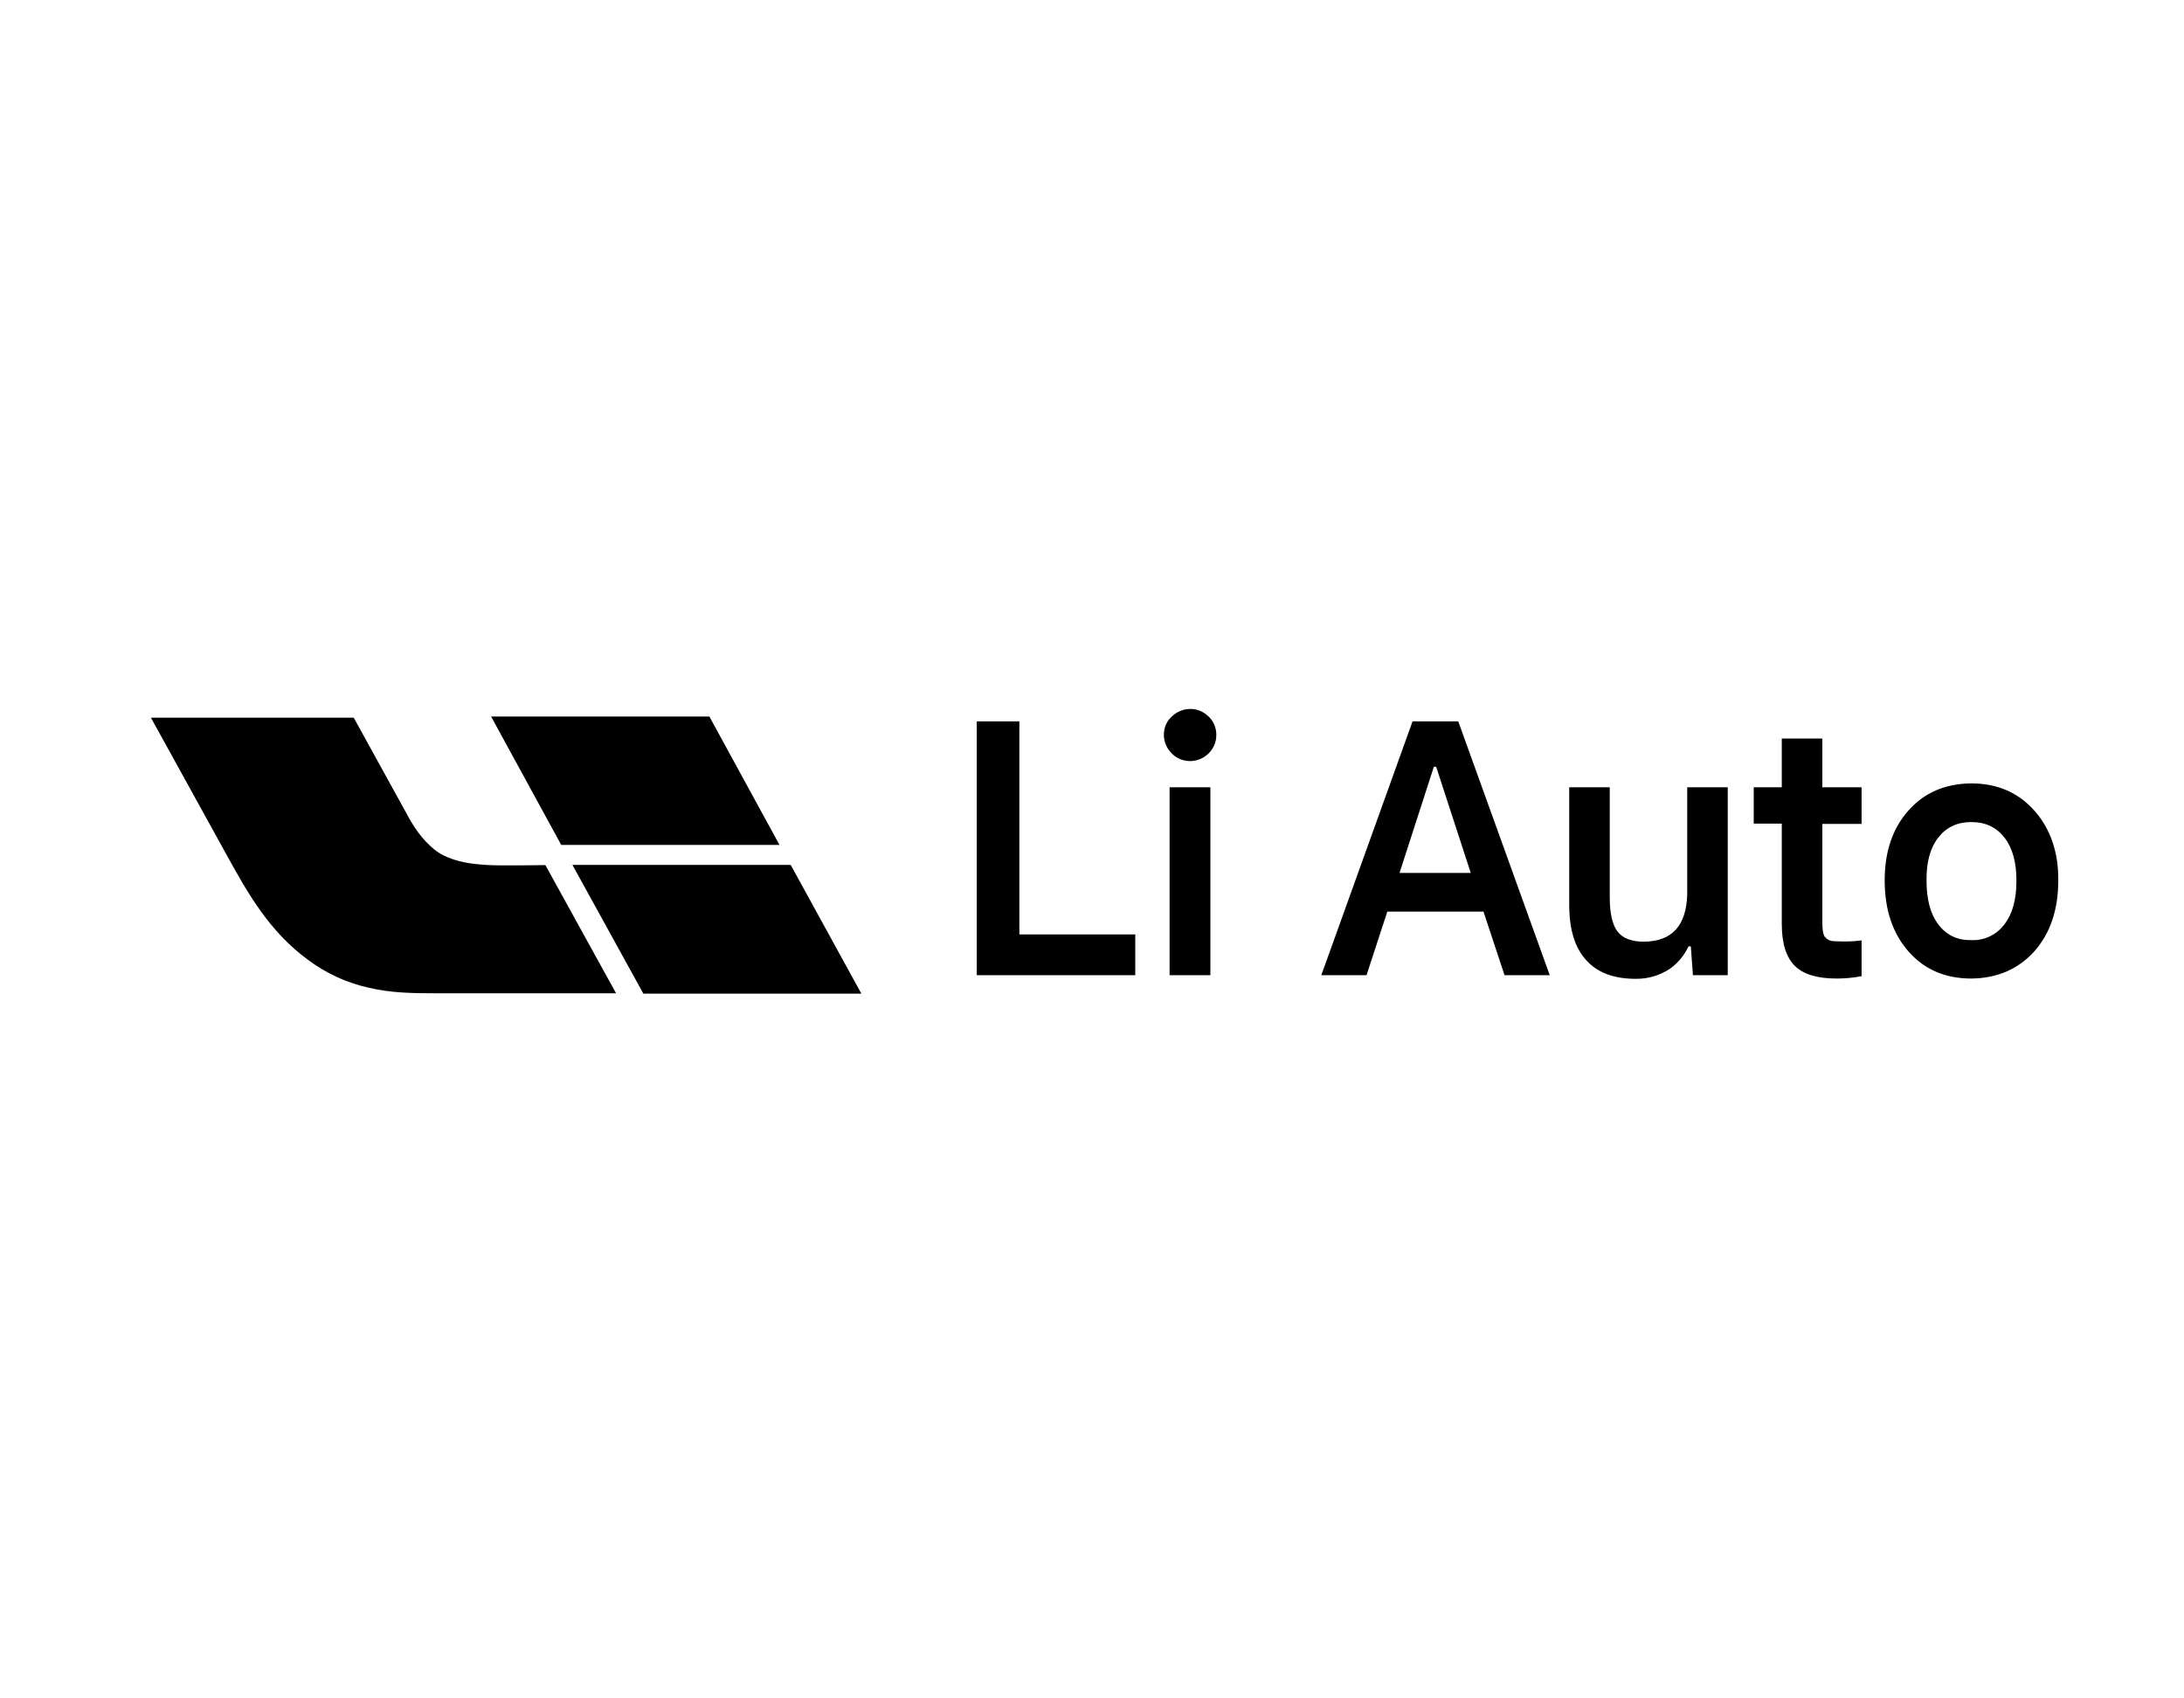
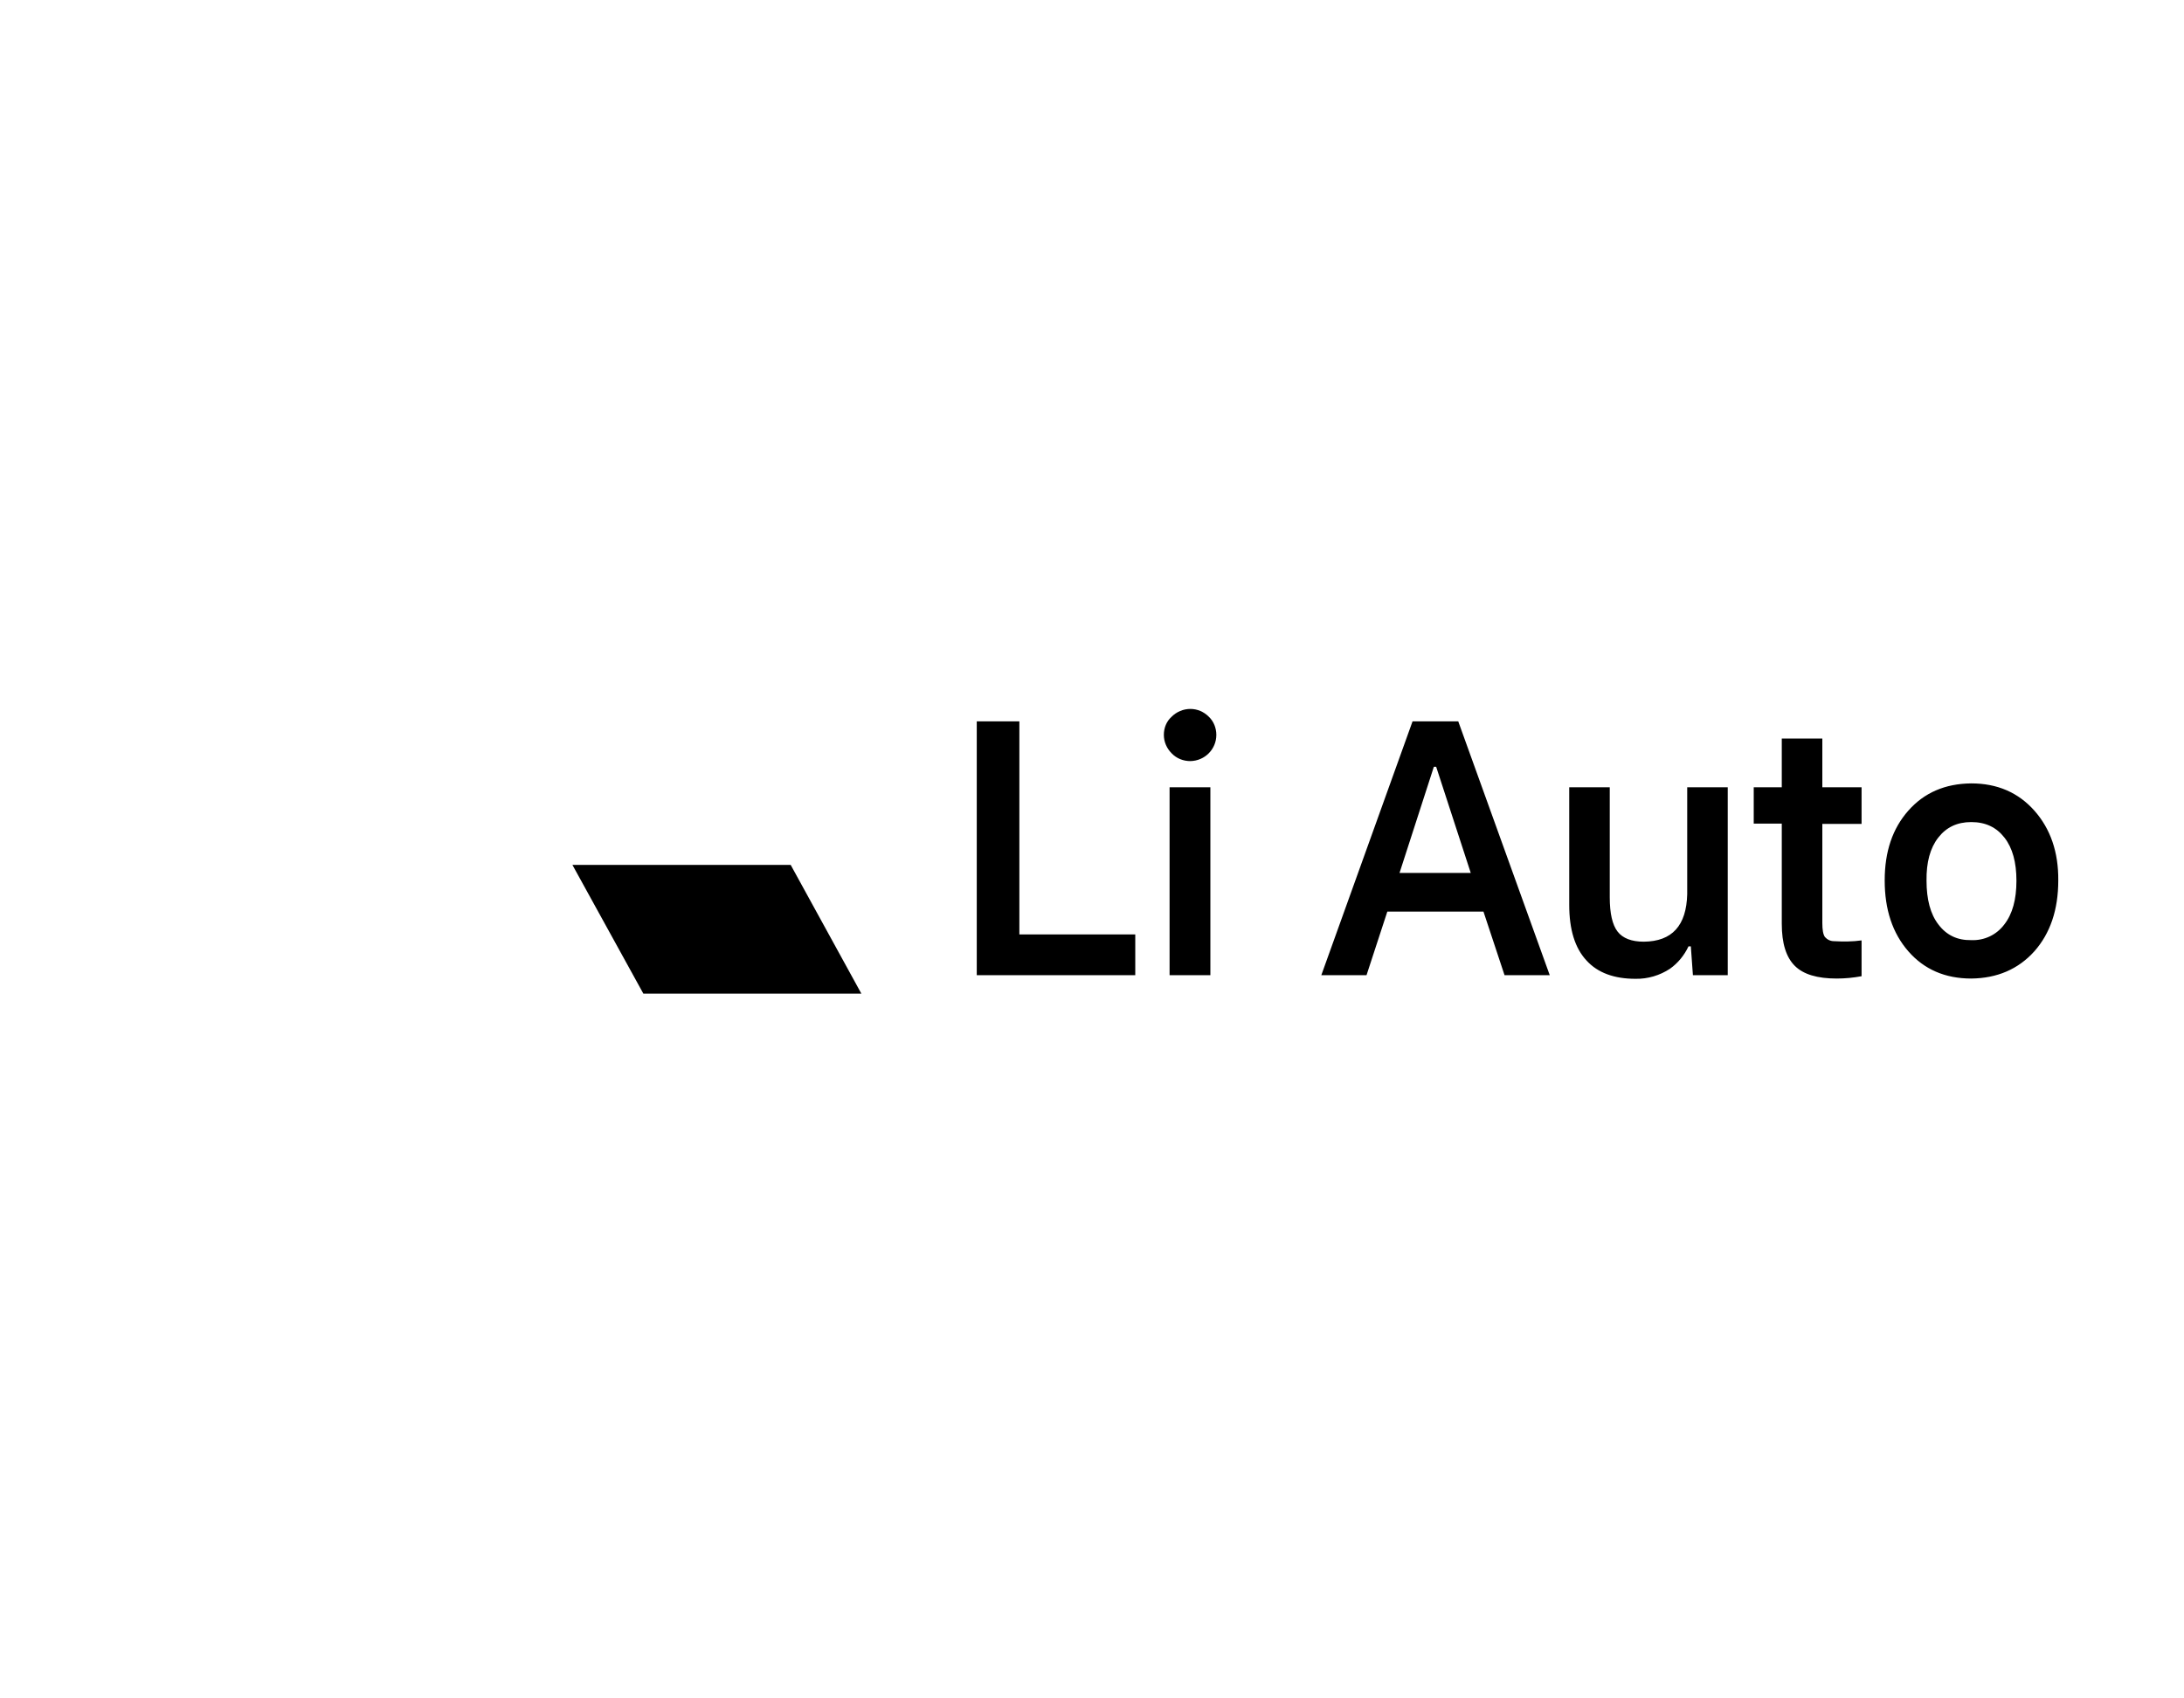
<svg xmlns="http://www.w3.org/2000/svg" width="90" height="70" viewBox="0 0 90 70" fill="none">
  <rect x="0" y="0" width="90" height="70" fill="#808080" stroke="none" />
  <g clip-path="url(#clip0_1069_9051)">
    <rect width="90" height="70" fill="white" />
    <path d="M32.584 35.648L35.496 40.953H26.512L23.589 35.648H32.584Z" fill="black" />
-     <path d="M14.572 29.57C14.669 29.752 16.65 33.346 16.746 33.517C17.056 34.094 17.378 34.586 17.902 35.014C18.577 35.56 19.659 35.667 20.687 35.667H21.383C21.704 35.667 21.511 35.667 22.475 35.656L23.931 38.298L25.388 40.939H17.977C17.035 40.939 16.104 40.929 15.172 40.704C14.262 40.501 13.416 40.105 12.677 39.549C11.124 38.404 10.246 36.886 9.347 35.249L7.783 32.415L6.22 29.581H14.572V29.57Z" fill="black" />
-     <path d="M29.232 29.531L32.123 34.825H23.128L20.237 29.531H29.232Z" fill="black" />
    <path d="M46.783 38.513V40.192H40.251V29.732H42.007V38.513H46.783ZM49.053 31.369C48.764 31.369 48.486 31.262 48.282 31.048C48.079 30.844 47.961 30.577 47.961 30.288C47.961 30 48.068 29.732 48.282 29.54C48.486 29.336 48.764 29.219 49.053 29.219C49.342 29.219 49.61 29.336 49.813 29.54C50.017 29.732 50.124 30.01 50.124 30.288C50.124 30.877 49.653 31.358 49.053 31.369ZM48.197 40.192V32.449H49.878V40.192H48.197ZM63.863 40.192H62L61.132 37.572H57.17L56.313 40.192H54.45L58.209 29.732H60.093L63.863 40.192ZM59.087 31.604L57.673 35.978H60.608L59.183 31.604H59.087ZM71.198 32.449V40.192H69.763L69.677 39.005H69.581C69.41 39.368 69.153 39.689 68.821 39.925C68.403 40.203 67.9 40.352 67.397 40.342C66.519 40.342 65.844 40.096 65.383 39.593C64.901 39.08 64.666 38.31 64.666 37.294V32.449H66.336V36.983C66.336 37.647 66.444 38.117 66.658 38.395C66.872 38.673 67.236 38.812 67.739 38.812C68.906 38.802 69.495 38.149 69.528 36.855V32.449H71.198ZM76.713 38.759V40.235C76.37 40.299 76.027 40.331 75.685 40.331C74.892 40.331 74.314 40.16 73.961 39.807C73.607 39.454 73.425 38.887 73.425 38.074V33.946H72.269V32.449H73.425V30.438H75.096V32.449H76.713V33.957H75.096V38.042C75.096 38.32 75.128 38.513 75.203 38.62C75.299 38.727 75.428 38.791 75.578 38.791C75.953 38.812 76.338 38.812 76.713 38.759ZM81.232 40.331C80.161 40.331 79.293 39.957 78.64 39.208C77.987 38.459 77.666 37.486 77.666 36.288C77.666 35.101 77.987 34.149 78.64 33.411C79.293 32.673 80.15 32.299 81.232 32.288C82.302 32.288 83.17 32.663 83.834 33.411C84.498 34.16 84.83 35.123 84.819 36.288C84.819 37.497 84.487 38.47 83.834 39.208C83.17 39.946 82.302 40.32 81.232 40.331ZM81.232 38.748C81.767 38.77 82.27 38.534 82.592 38.106C82.934 37.668 83.095 37.069 83.095 36.299C83.095 35.54 82.934 34.951 82.602 34.524C82.27 34.096 81.821 33.882 81.232 33.882C80.653 33.882 80.204 34.096 79.872 34.524C79.54 34.951 79.379 35.54 79.39 36.299C79.39 37.069 79.55 37.679 79.882 38.106C80.214 38.545 80.664 38.759 81.232 38.748Z" fill="black" />
  </g>
  <defs>
    <clipPath id="clip0_1069_9051">
      <rect width="90" height="70" fill="white" />
    </clipPath>
  </defs>
</svg>